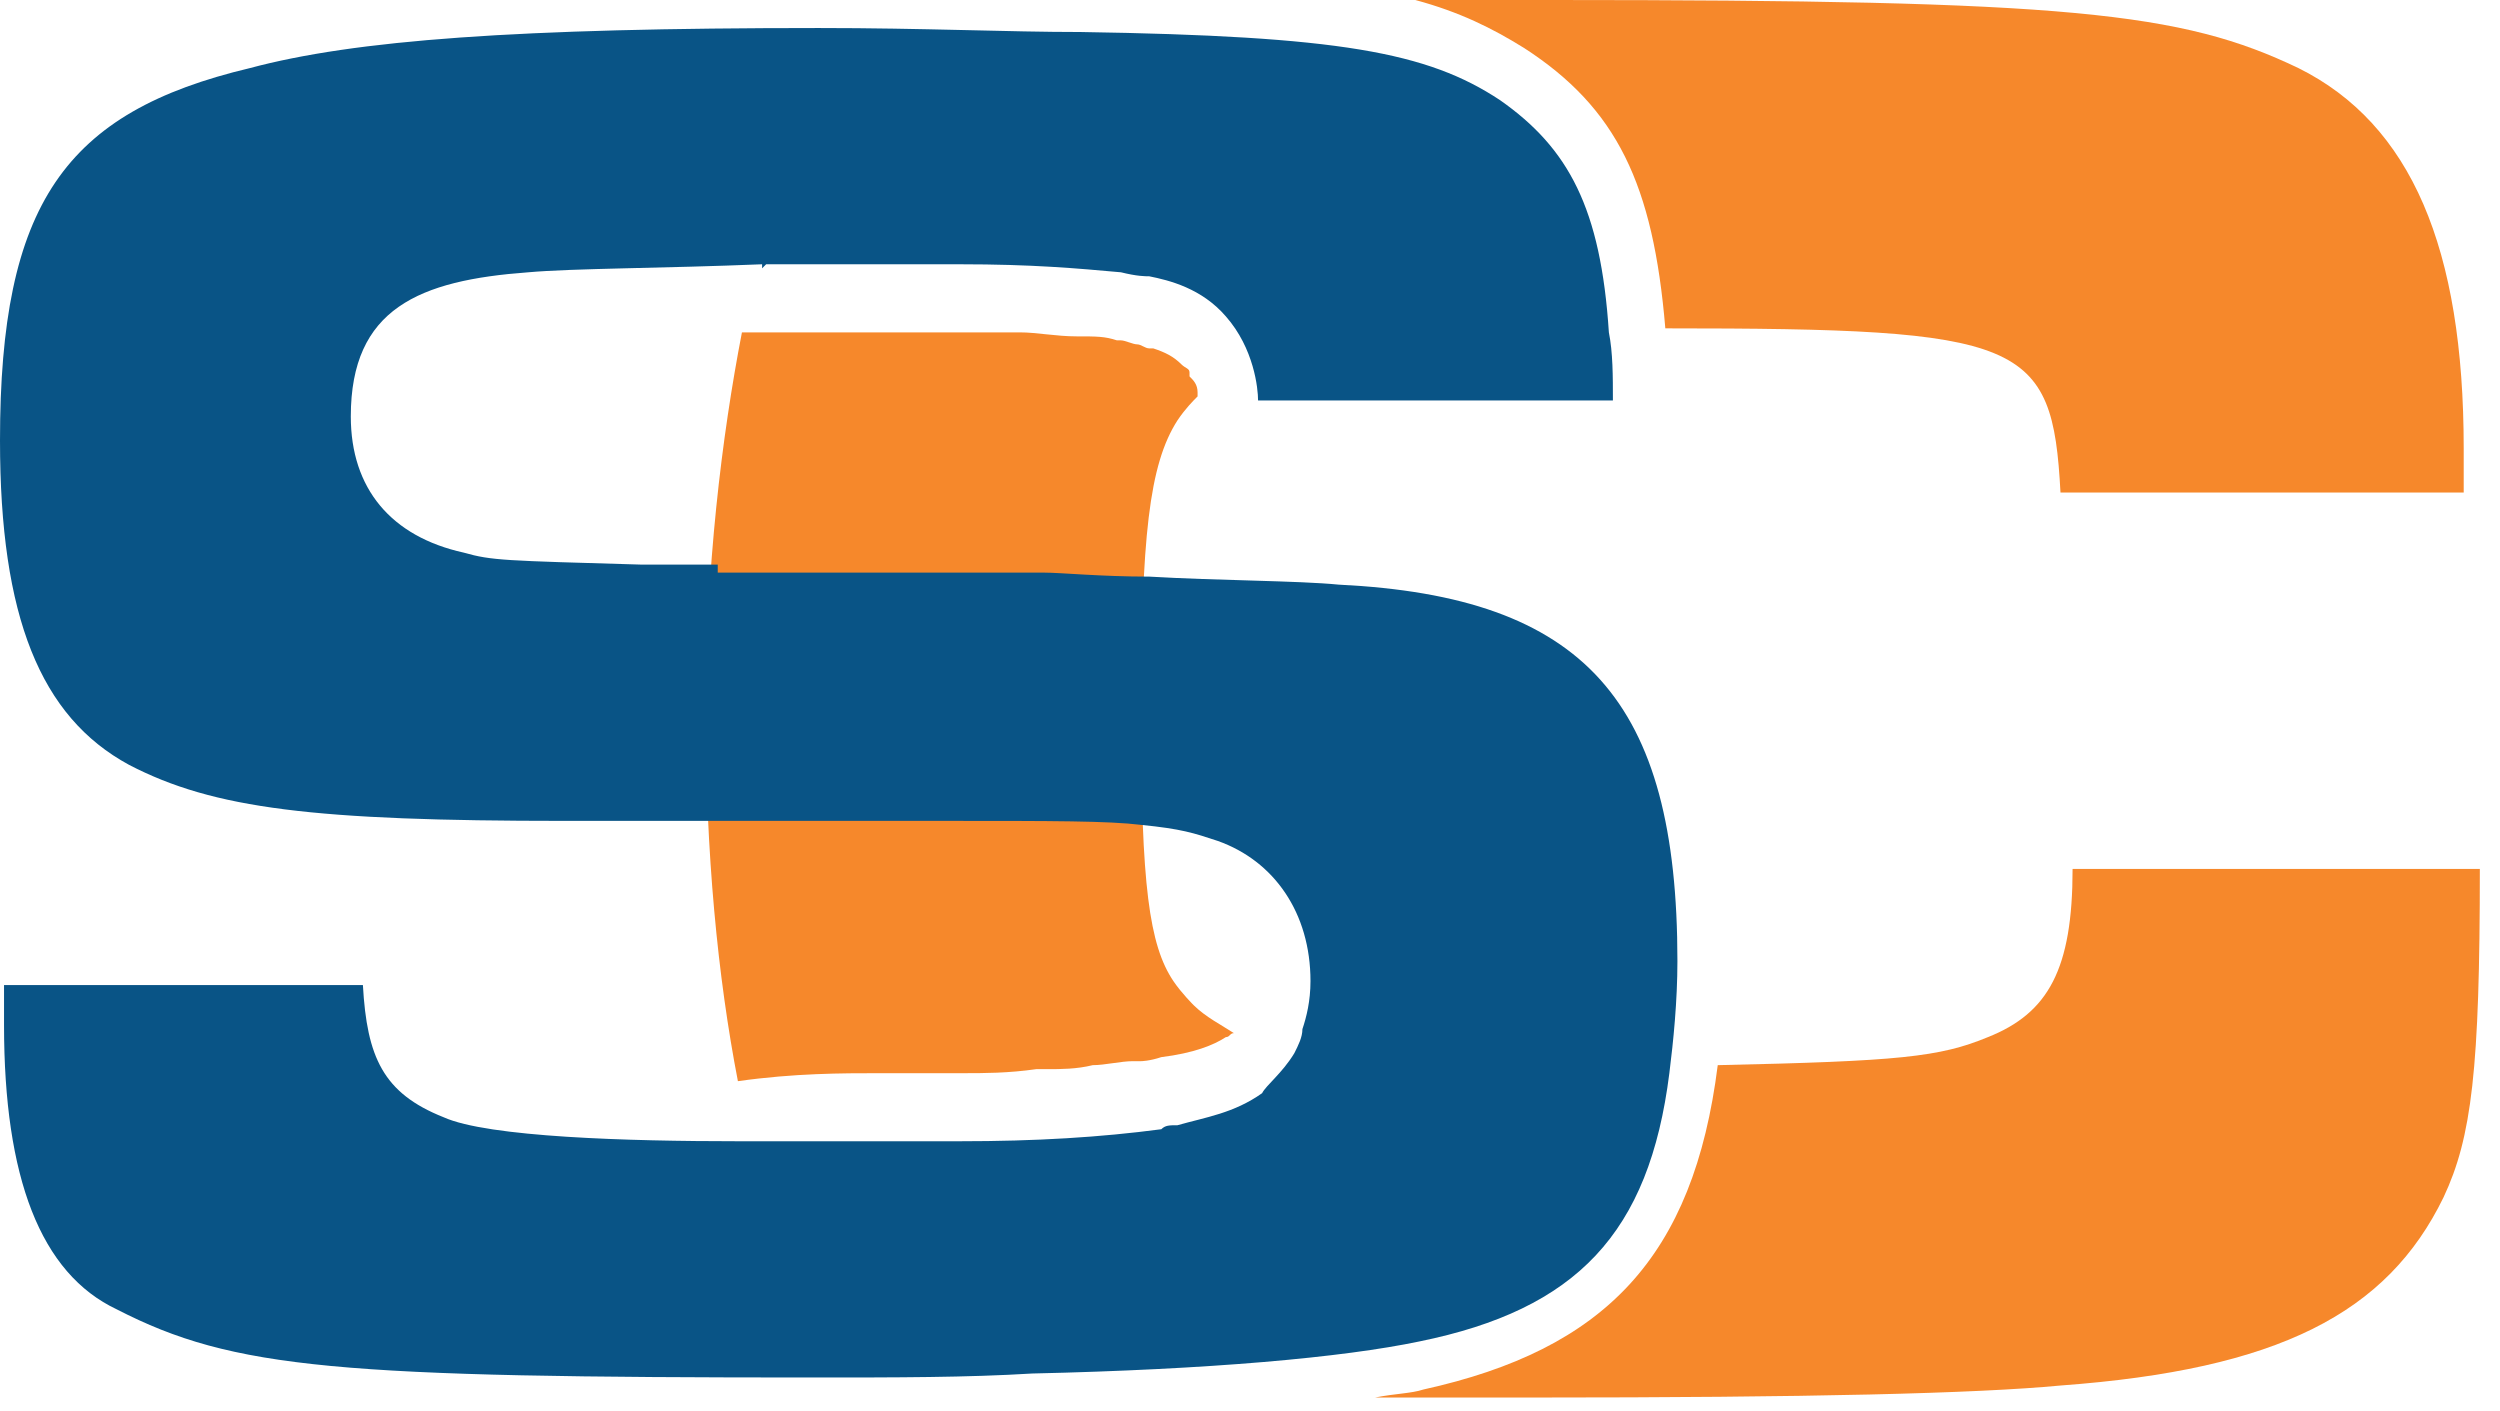
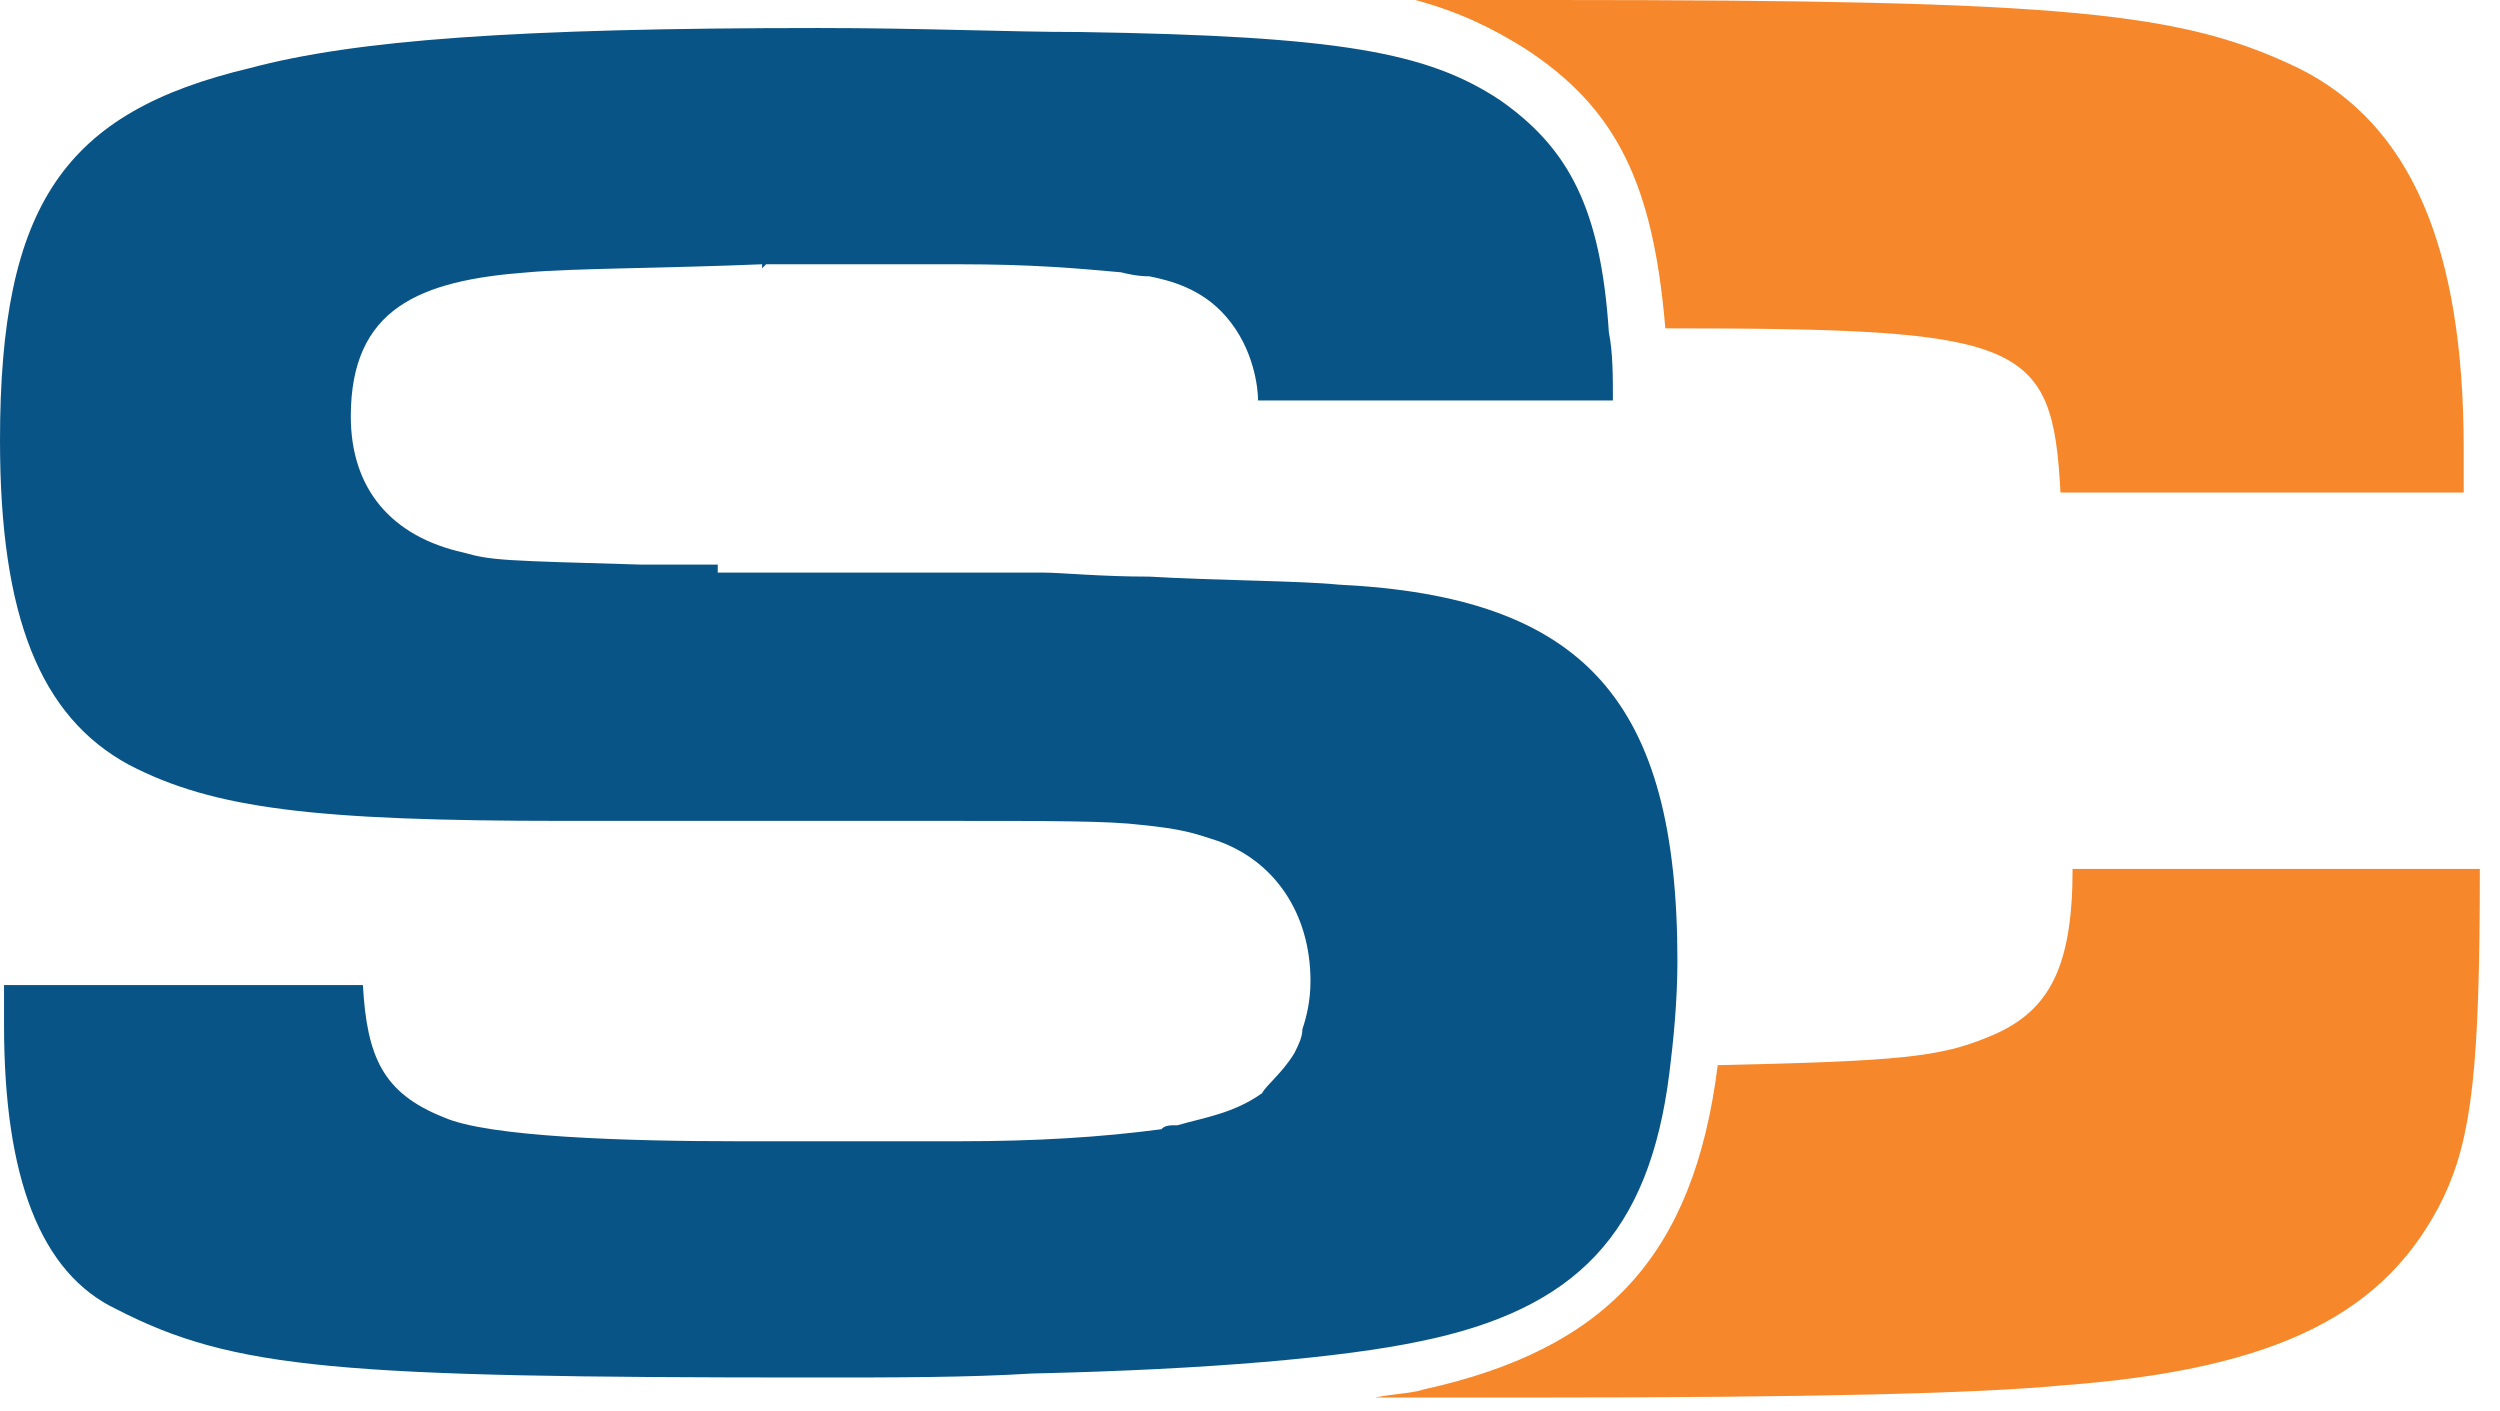
<svg xmlns="http://www.w3.org/2000/svg" width="62" height="35" viewBox="0 0 62 35" fill="none">
  <path d="M51.4 21.55C51.4 24.033 50.8 25.125 49.3 25.721C48.1 26.217 47.1 26.317 42.6 26.416C42 31.183 39.8 33.467 35.3 34.46C35 34.559 34.6 34.559 34.1 34.659C35.3 34.659 36.6 34.659 38 34.659C44.9 34.659 49 34.559 51.1 34.361C56.5 33.964 59.2 32.573 60.6 29.693C61.3 28.204 61.5 26.515 61.5 21.55H51.4Z" fill="#F6882B" />
  <path d="M41.3 8.143C50.2 8.143 50.9 8.441 51.1 12.215H61.1V11.123C61.1 6.157 59.8 3.079 57 1.688C54.1 0.298 51.3 0 38.5 0C37.3 0 36.2 0 35.1 0C36.2 0.298 37 0.695 37.8 1.192C40.1 2.681 41 4.568 41.3 8.143Z" fill="#F6882B" />
-   <path d="M21.8 26.615C22.3 26.615 22.8 26.615 23.1 26.615C23.1 26.615 23.4 26.615 23.9 26.615C24.4 26.615 25 26.615 25.7 26.515C25.8 26.515 25.8 26.515 25.9 26.515H26C26.3 26.515 26.7 26.515 27.1 26.416C27.4 26.416 27.8 26.317 28.1 26.317C28.2 26.317 28.2 26.317 28.3 26.317C28.3 26.317 28.5 26.317 28.8 26.217C29.6 26.118 30.1 25.919 30.4 25.721C30.5 25.721 30.5 25.622 30.6 25.622C30.3 25.423 29.9 25.224 29.6 24.926C29.6 24.926 29.3 24.628 29.1 24.331C28.5 23.437 28.3 21.947 28.3 17.776C28.3 13.307 28.5 11.52 29.2 10.427C29.4 10.129 29.6 9.931 29.7 9.831C29.7 9.831 29.7 9.831 29.7 9.732C29.7 9.534 29.6 9.434 29.5 9.335C29.5 9.335 29.5 9.335 29.5 9.236C29.5 9.136 29.4 9.136 29.3 9.037C29.1 8.838 28.9 8.739 28.6 8.64C28.6 8.64 28.6 8.64 28.5 8.64C28.4 8.64 28.3 8.54 28.2 8.54C28.1 8.54 27.9 8.441 27.8 8.441C27.8 8.441 27.8 8.441 27.7 8.441C27.4 8.342 27.2 8.342 26.7 8.342C26.2 8.342 25.7 8.243 25.3 8.243C25.2 8.243 25.1 8.243 25 8.243C24.6 8.243 24.3 8.243 23.9 8.243C23.9 8.243 23.9 8.243 23.8 8.243H23.7C23.5 8.243 23.4 8.243 23.3 8.243C23 8.243 22.8 8.243 22.6 8.243C22.5 8.243 22.5 8.243 22.4 8.243C22.3 8.243 22.3 8.243 22.3 8.243C21.7 8.243 21 8.243 20.4 8.243C19.7 8.243 19.1 8.243 18.4 8.243C17.9 10.825 17.5 14.102 17.5 17.677C17.5 21.153 17.8 24.231 18.3 26.813C19.7 26.615 20.9 26.615 21.8 26.615Z" fill="#F6882B" />
  <path d="M17.8 14.002H15.9C12.5 13.903 12.2 13.903 11.5 13.705C9.7 13.307 8.7 12.116 8.7 10.328C8.7 7.647 10.4 6.952 13.1 6.753C14.2 6.654 16.5 6.654 18.9 6.554V6.654L19 6.554C19.8 6.554 21.1 6.554 22.7 6.554C23.3 6.554 23.4 6.554 23.8 6.554C25.6 6.554 26.7 6.654 27.8 6.753C28.2 6.852 28.4 6.852 28.5 6.852C29 6.952 29.8 7.15 30.4 7.845C31.1 8.64 31.2 9.633 31.2 9.931H40C40 9.335 40 8.739 39.9 8.243C39.7 5.164 38.9 3.674 37.2 2.483C35.4 1.291 33.2 0.894 26.8 0.794C25 0.794 22.9 0.695 20.3 0.695C12.8 0.695 8.8 0.993 6.2 1.688C1.6 2.781 0 5.065 0 10.924C0 15.293 1 17.776 3.2 18.968C5.3 20.06 7.8 20.358 14 20.358H18H23.5C26.1 20.358 27.5 20.358 28.3 20.457C29.3 20.557 29.6 20.656 30.2 20.855C31.6 21.351 32.5 22.642 32.5 24.331C32.5 24.827 32.4 25.224 32.3 25.522C32.3 25.721 32.2 25.919 32.1 26.118C31.8 26.615 31.4 26.913 31.3 27.111C30.6 27.608 29.9 27.707 29.2 27.906C29 27.906 28.9 27.906 28.8 28.005C27.3 28.204 25.7 28.303 23.8 28.303C23.5 28.303 23.1 28.303 22.6 28.303C21.4 28.303 20.2 28.303 19 28.303C18.9 28.303 18.8 28.303 18.7 28.303C18.6 28.303 18.6 28.303 18.5 28.303C18.4 28.303 18.4 28.303 18.3 28.303C15.6 28.303 12.1 28.204 11 27.707C9.5 27.111 9.1 26.217 9 24.43H0.1C0.1 24.827 0.1 25.224 0.1 25.423C0.1 29.197 1 31.58 2.9 32.474C5.8 33.964 8.4 34.162 20.2 34.162C22.2 34.162 24 34.162 25.6 34.063C30 33.964 33.3 33.666 35.2 33.268C39.1 32.474 40.9 30.587 41.4 26.615C41.5 25.82 41.6 24.827 41.6 23.834C41.6 17.379 39.3 14.797 33.2 14.499C32.2 14.4 30.2 14.4 28.5 14.3C27.3 14.3 26.3 14.201 25.9 14.201H17.8V14.002Z" fill="#095486" />
</svg>